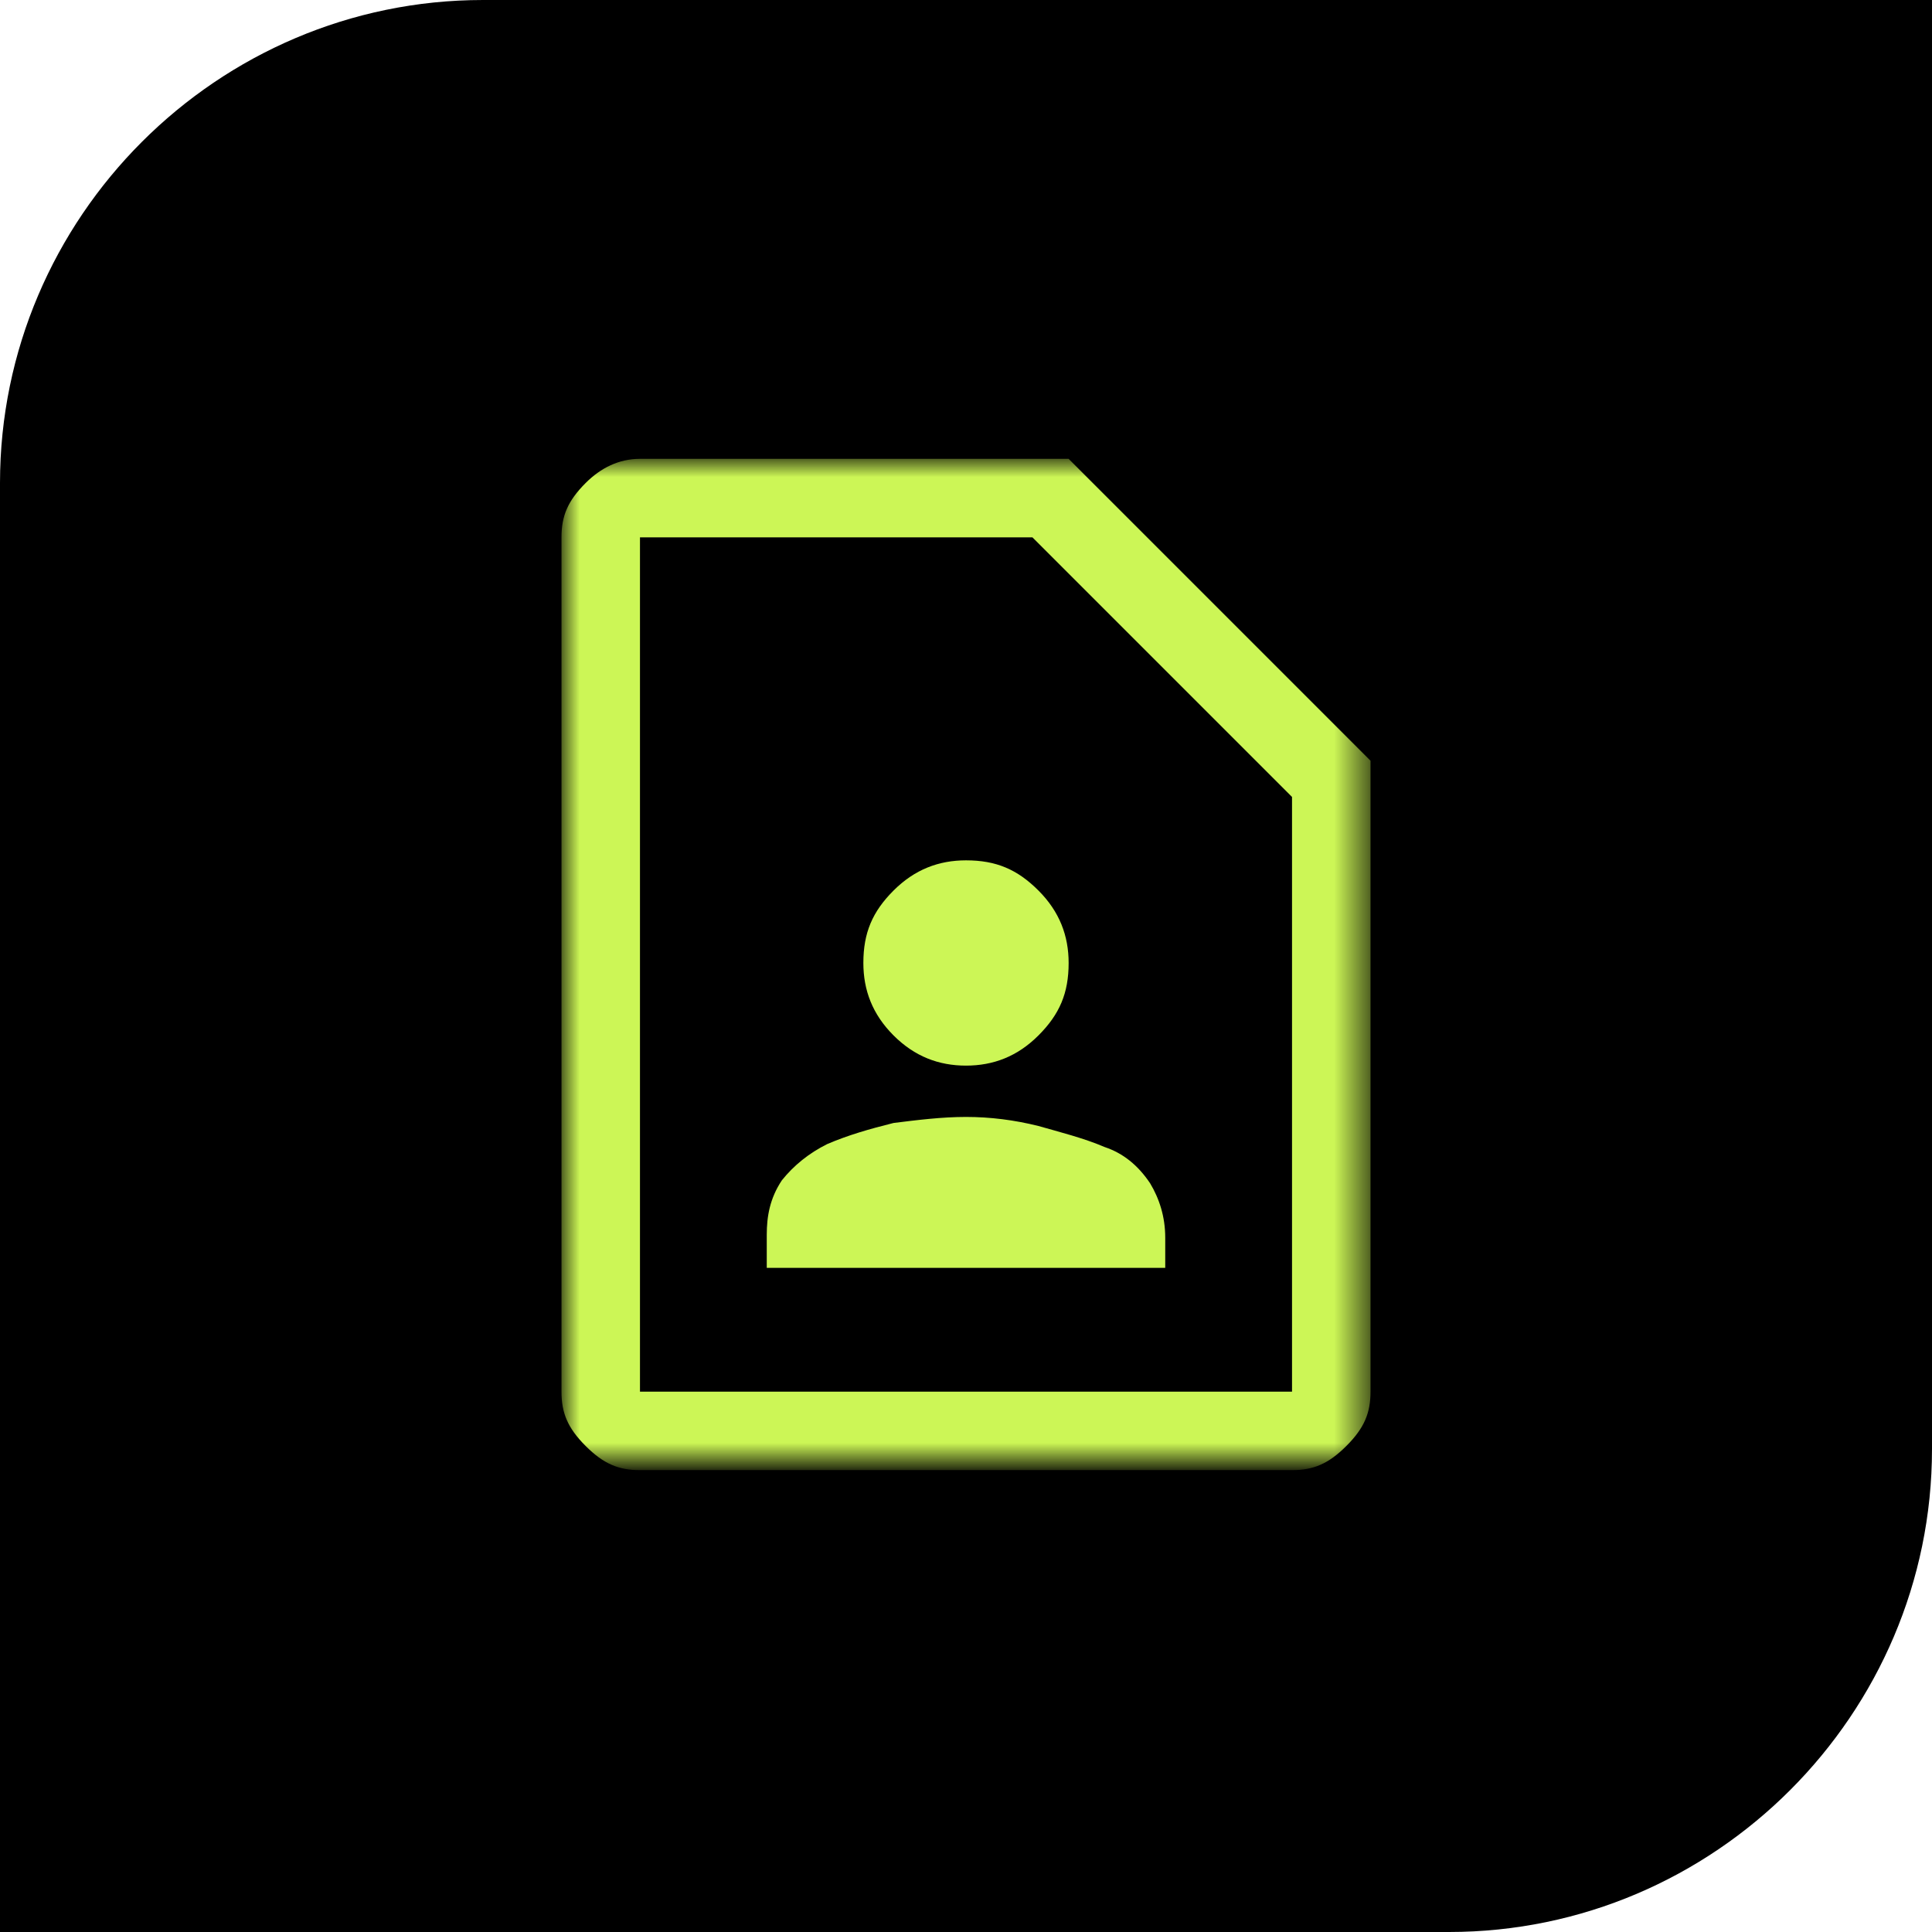
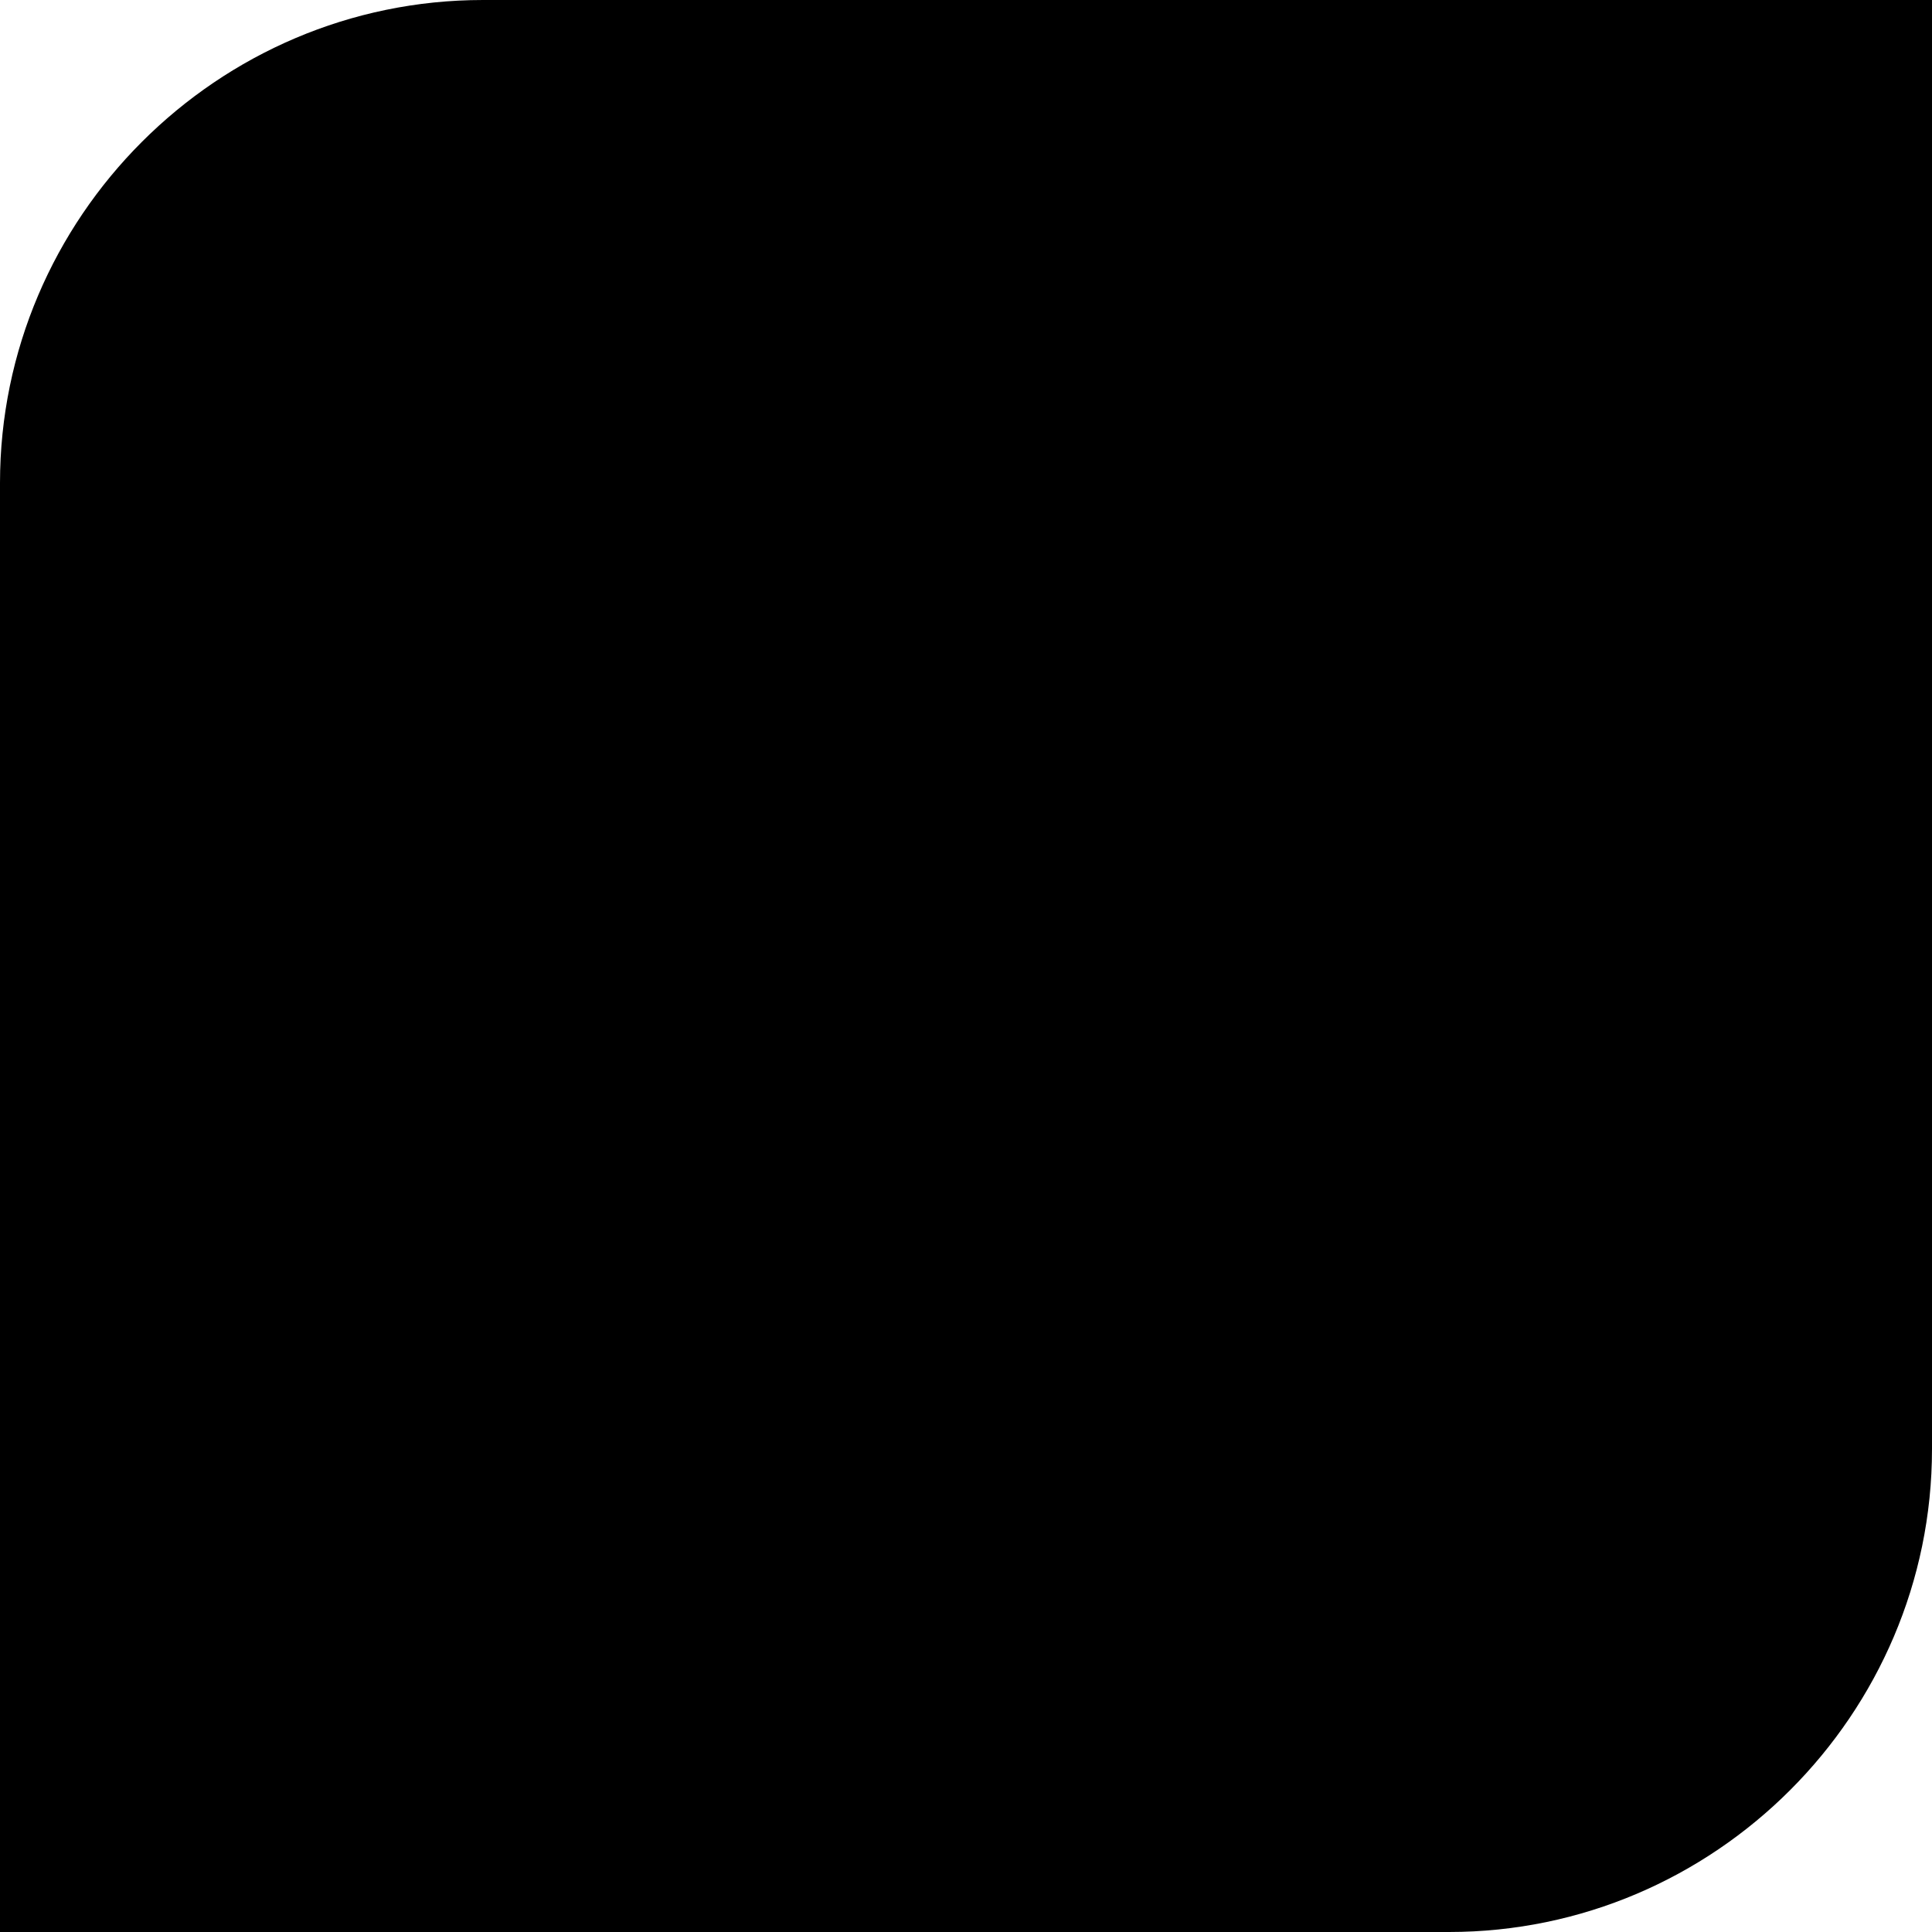
<svg xmlns="http://www.w3.org/2000/svg" version="1.1" id="Laag_1" x="0px" y="0px" viewBox="0 0 64 64" style="enable-background:new 0 0 64 64;" xml:space="preserve">
  <style type="text/css">
	.st0{fill:#D9D9D9;filter:url(#Adobe_OpacityMaskFilter);}
	.st1{mask:url(#mask0_48_7027_00000002348022791550684550000006573336688173112254_);}
	.st2{fill:#CCF656;}
	.st3{fill:#D9D9D9;filter:url(#Adobe_OpacityMaskFilter_00000070096947339551481840000008341903320013849482_);}
	.st4{mask:url(#mask0_613_6256_00000006682834404791550730000007607334965772829314_);}
</style>
  <path d="M0,16C0,7.2,7.2,0,16,0h48v48c0,8.8-7.2,16-16,16H0V16z" />
  <defs>
    <filter id="Adobe_OpacityMaskFilter" filterUnits="userSpaceOnUse" x="18.7" y="15.3" width="26.7" height="33.3">
      <feColorMatrix type="matrix" values="1 0 0 0 0  0 1 0 0 0  0 0 1 0 0  0 0 0 1 0" />
    </filter>
  </defs>
  <mask maskUnits="userSpaceOnUse" x="18.7" y="15.3" width="26.7" height="33.3" id="mask0_48_7027_00000002348022791550684550000006573336688173112254_">
-     <rect x="12" y="12" class="st0" width="40" height="40" />
-   </mask>
+     </mask>
  <g class="st1">
    <path class="st2" d="M32,35.3c0.9,0,1.7-0.3,2.4-1c0.7-0.7,1-1.4,1-2.4c0-0.9-0.3-1.7-1-2.4c-0.7-0.7-1.4-1-2.4-1   c-0.9,0-1.7,0.3-2.4,1c-0.7,0.7-1,1.4-1,2.4c0,0.9,0.3,1.7,1,2.4C30.3,35,31.1,35.3,32,35.3z M25.3,42h13.3v-1   c0-0.7-0.2-1.3-0.5-1.8c-0.4-0.6-0.9-1-1.5-1.2c-0.7-0.3-1.5-0.5-2.2-0.7C33.6,37.1,32.8,37,32,37c-0.8,0-1.6,0.1-2.4,0.2   c-0.8,0.2-1.5,0.4-2.2,0.7c-0.6,0.3-1.1,0.7-1.5,1.2c-0.4,0.6-0.5,1.2-0.5,1.8V42z M42.8,48.7H21.2c-0.7,0-1.2-0.2-1.8-0.8   s-0.8-1.1-0.8-1.8V17.8c0-0.7,0.2-1.2,0.8-1.8c0.5-0.5,1.1-0.8,1.8-0.8h14.2l10,10v20.9c0,0.7-0.2,1.2-0.8,1.8S43.5,48.7,42.8,48.7   z M42.8,46.2V26.4l-8.6-8.6H21.2v28.3H42.8z" />
  </g>
-   <path d="M-218-1.6c0-6.6,5.4-12,12-12h36v36c0,6.6-5.4,12-12,12h-36V-1.6z" />
  <defs>
    <filter id="Adobe_OpacityMaskFilter_00000126281470244558195300000000273193528901126564_" filterUnits="userSpaceOnUse" x="-206" y="-1.6" width="24" height="24">
      <feColorMatrix type="matrix" values="1 0 0 0 0  0 1 0 0 0  0 0 1 0 0  0 0 0 1 0" />
    </filter>
  </defs>
  <mask maskUnits="userSpaceOnUse" x="-206" y="-1.6" width="24" height="24" id="mask0_613_6256_00000006682834404791550730000007607334965772829314_">
-     <rect x="-210" y="-5.6" style="fill:#D9D9D9;filter:url(#Adobe_OpacityMaskFilter_00000126281470244558195300000000273193528901126564_);" width="32" height="32" />
-   </mask>
+     </mask>
  <g class="st4">
-     <path class="st2" d="M-183.4,22.4c-2.8,0-5.5-0.6-8.2-1.8s-5.2-2.9-7.4-5.1c-2.2-2.2-3.9-4.7-5.2-7.4c-1.2-2.7-1.8-5.5-1.8-8.2   c0-0.4,0.1-0.7,0.4-1c0.3-0.3,0.6-0.4,1-0.4h5.4c0.3,0,0.6,0.1,0.8,0.3c0.2,0.2,0.4,0.5,0.4,0.8l0.9,4.7c0,0.4,0,0.7,0,0.9   c-0.1,0.2-0.2,0.5-0.4,0.6l-3.2,3.3c0.4,0.8,1,1.6,1.6,2.4c0.6,0.8,1.3,1.5,2,2.2c0.7,0.7,1.4,1.3,2.2,1.9c0.8,0.6,1.6,1.1,2.4,1.6   l3.1-3.1c0.2-0.2,0.5-0.4,0.8-0.5c0.3-0.1,0.6-0.1,0.9-0.1l4.6,0.9c0.3,0.1,0.6,0.2,0.8,0.5c0.2,0.2,0.3,0.5,0.3,0.8V21   c0,0.4-0.1,0.7-0.4,1C-182.7,22.3-183,22.4-183.4,22.4z M-202,6.4l2.2-2.2l-0.6-3.1h-3c0.1,0.9,0.3,1.8,0.5,2.7   C-202.6,4.6-202.3,5.5-202,6.4z M-190,18.3c0.9,0.4,1.8,0.7,2.6,0.9c0.9,0.2,1.8,0.4,2.7,0.4v-2.9l-3.1-0.6L-190,18.3z" />
-   </g>
+     </g>
</svg>